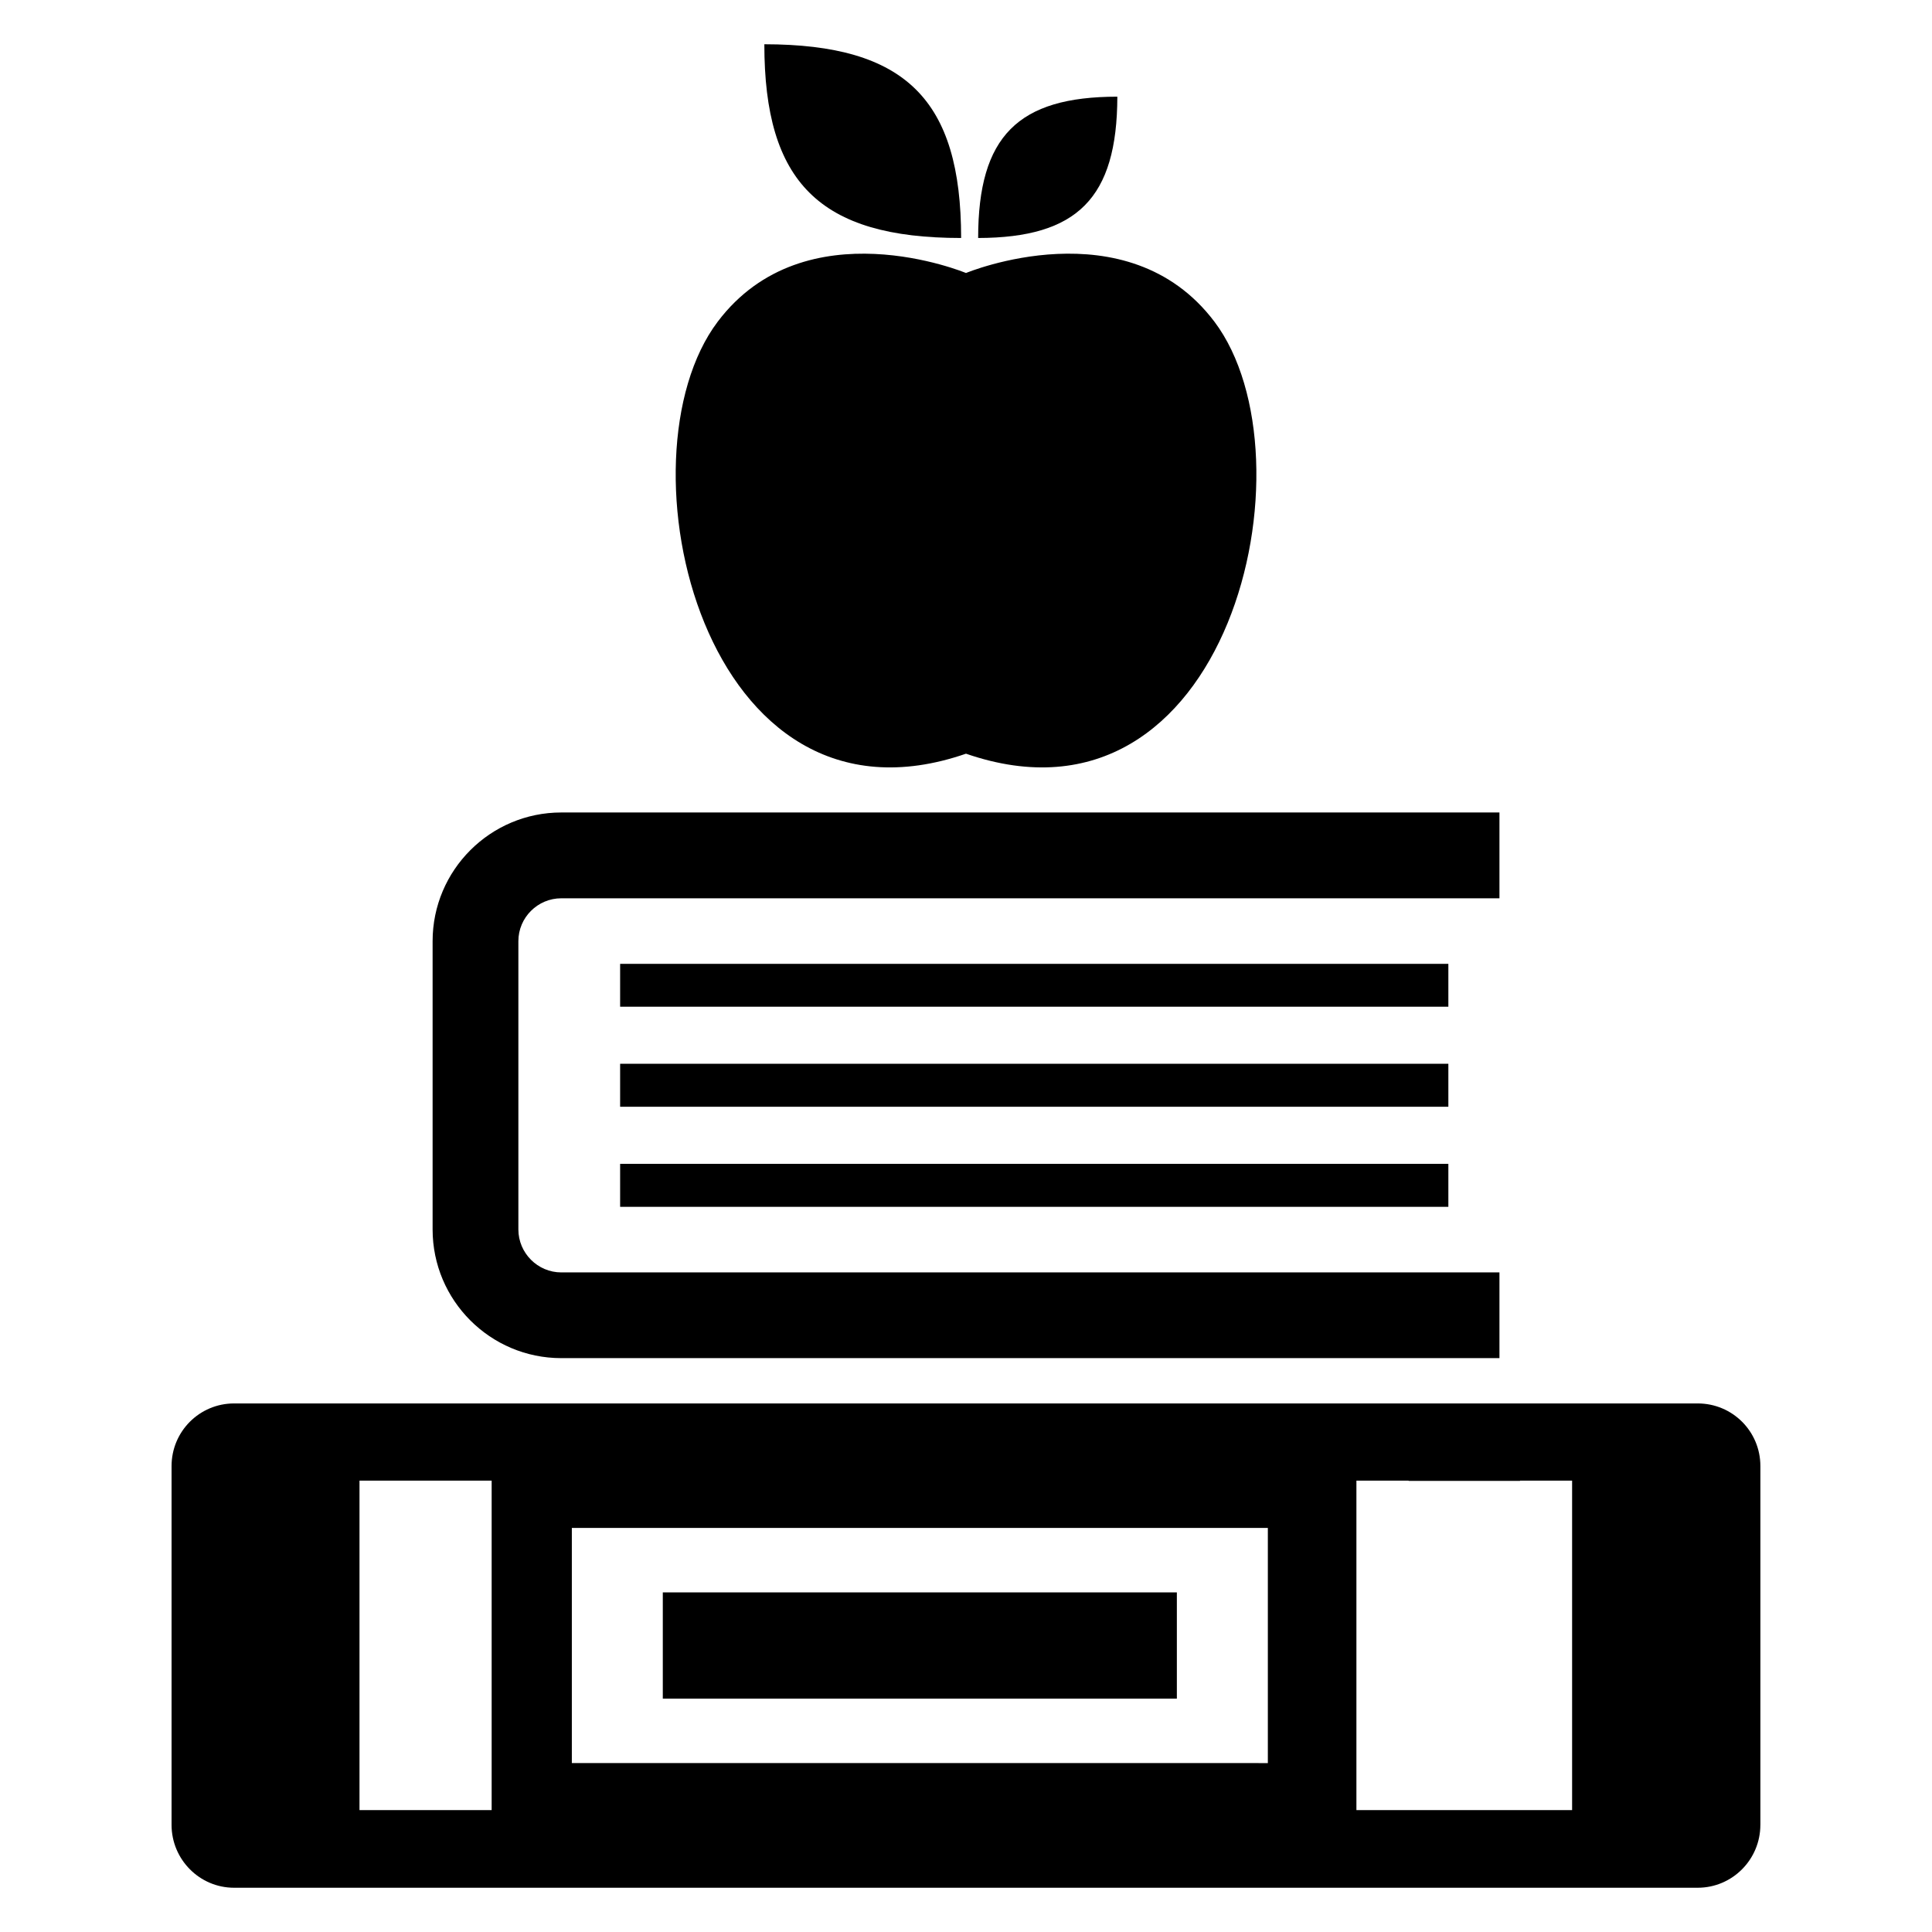
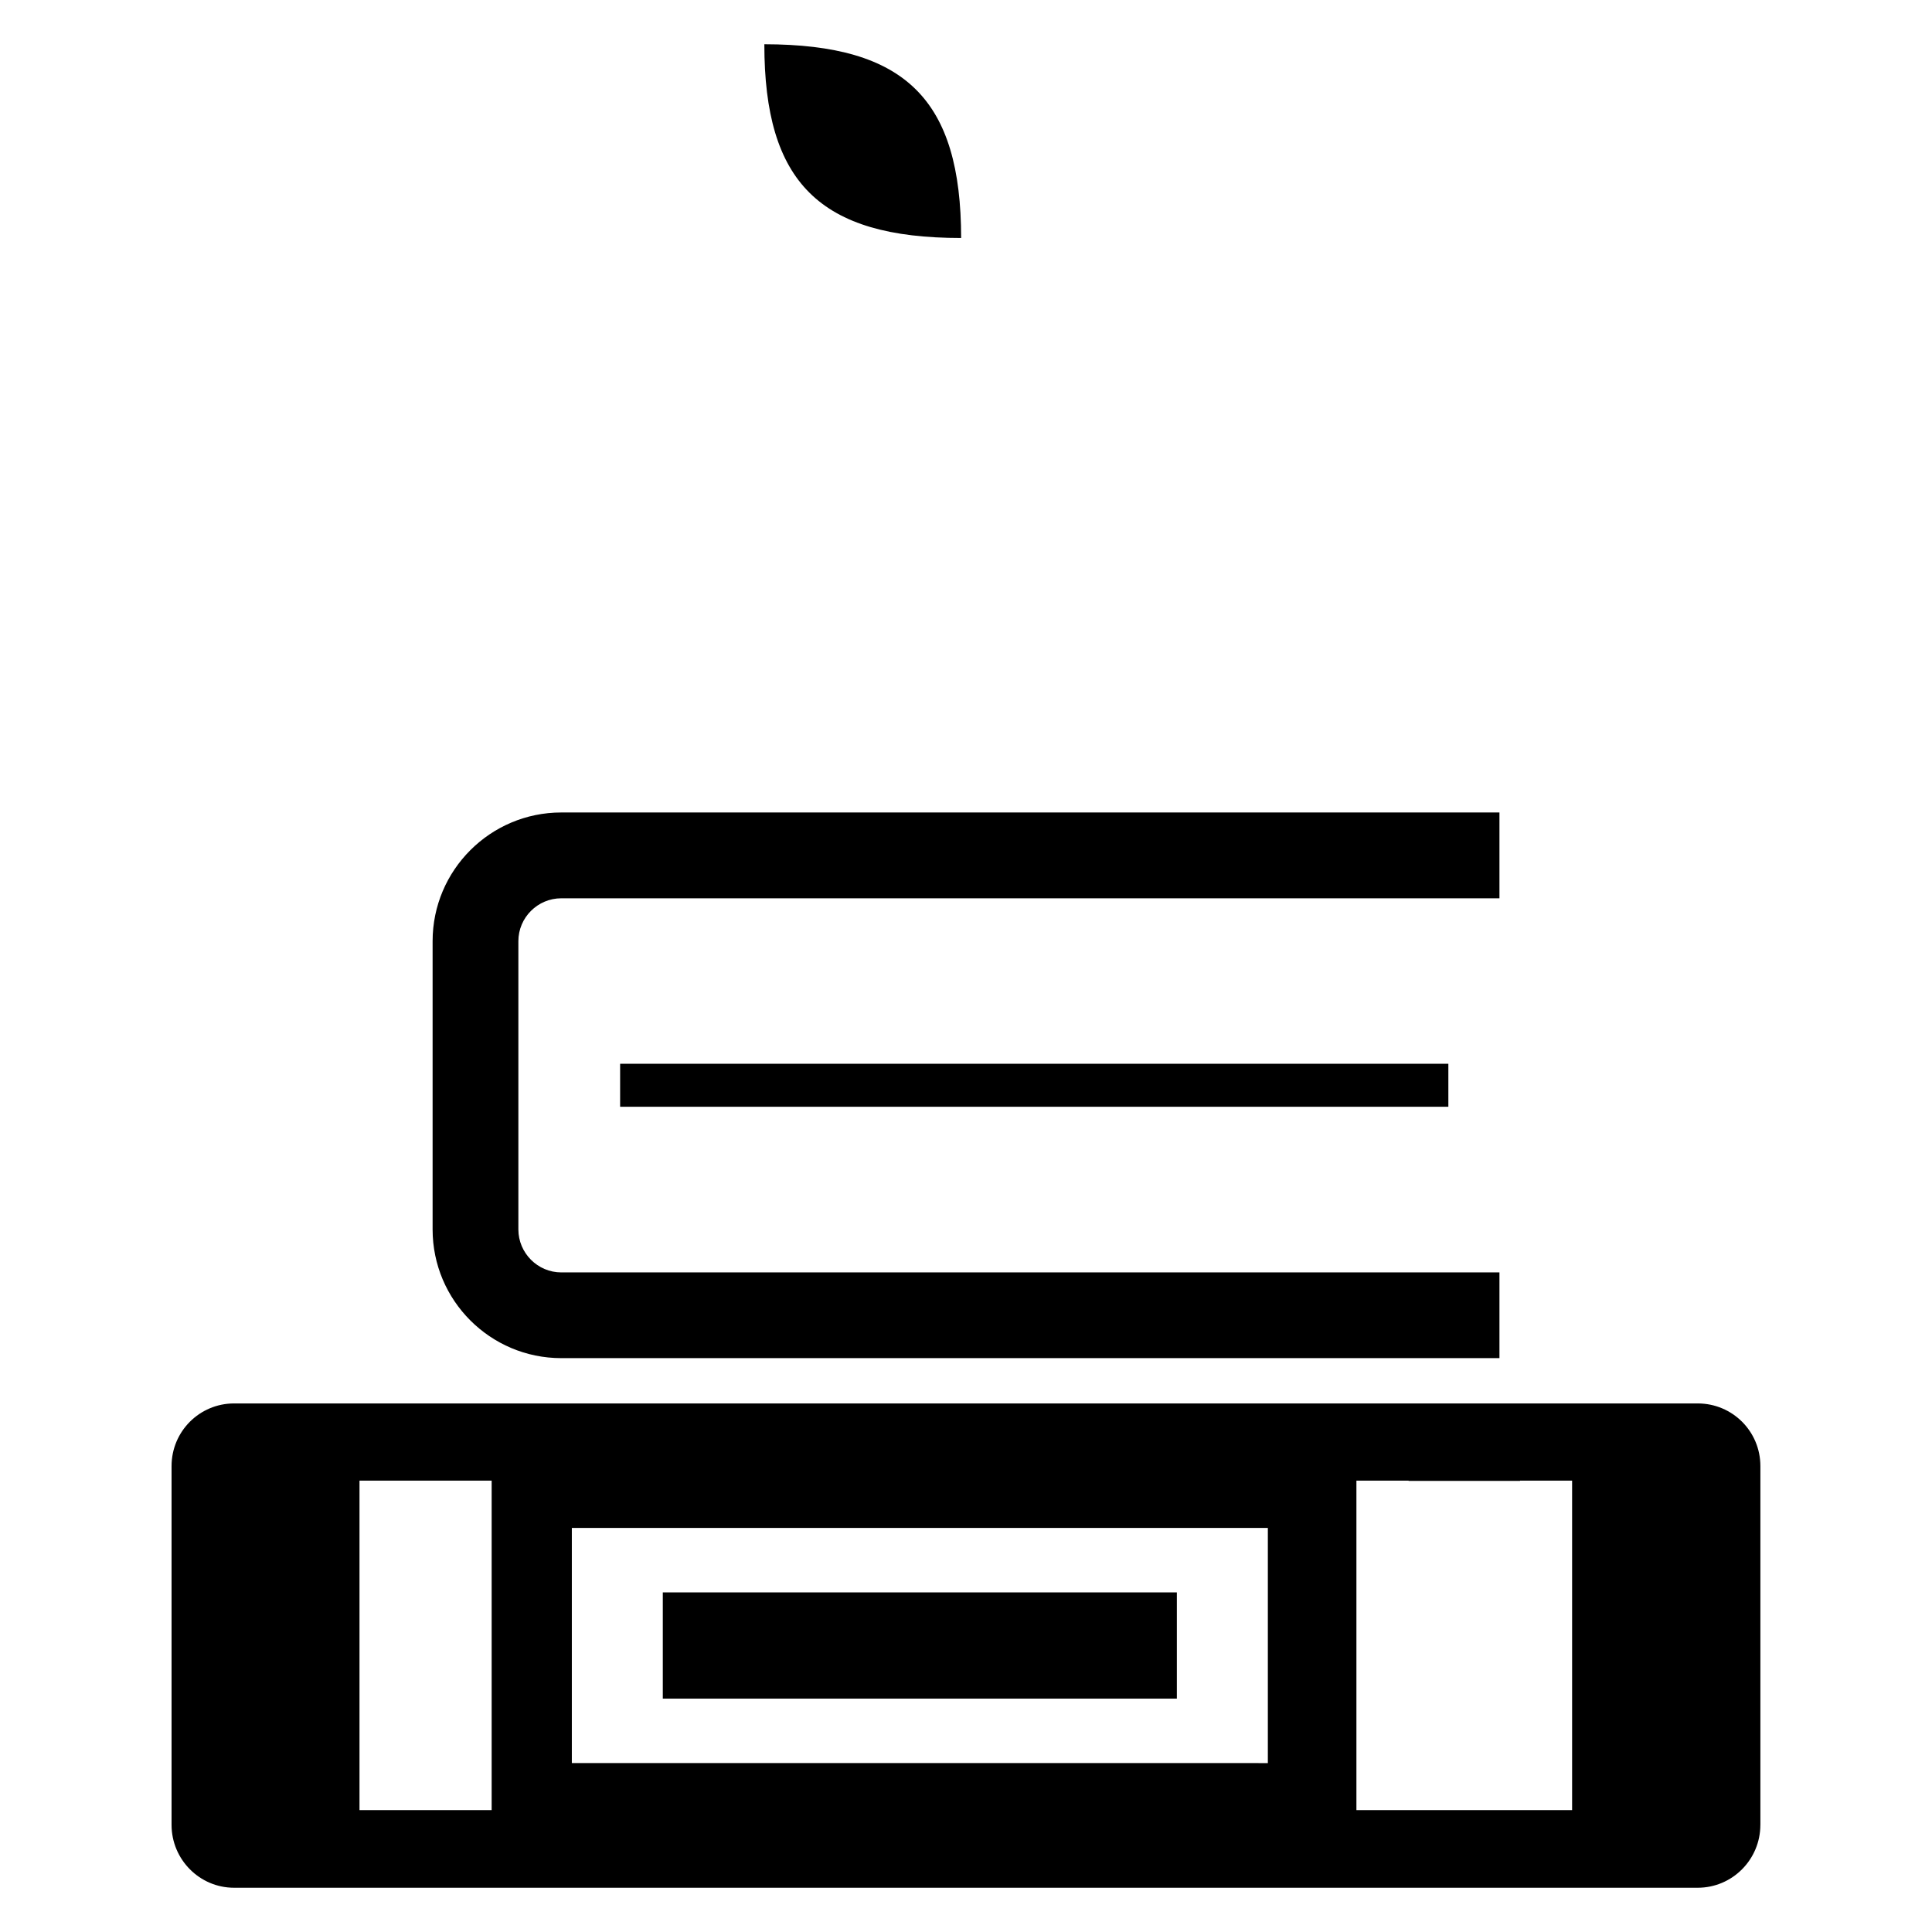
<svg xmlns="http://www.w3.org/2000/svg" fill="#000000" width="800px" height="800px" version="1.1" viewBox="144 144 512 512">
  <g>
    <path d="m610.52 627.6v-95.066c0-9.223-7.418-16.609-16.609-16.609h-387.88c-9.129 0-16.566 7.391-16.566 16.609v95.066c0 9.191 7.434 16.672 16.566 16.672h387.87c9.191 0 16.613-7.481 16.613-16.672zm-371.25-3.906v-87.312h35.023v87.312zm56.273-74.777h184.45v62.32l-184.45-0.004zm251.28 74.777h-43.359v-87.312h13.832v0.062h29.527v-0.062h13.801v87.312z" />
    <path d="m319.65 566h136.23v28.152h-136.23z" />
    <path d="m541.37 503.92h-248.62c-18.824 0-34.105-15.297-34.105-34.105v-76.395c0-18.809 15.281-34.105 34.105-34.105l248.62-0.004v22.746h-248.62c-6.258 0-11.375 5.098-11.375 11.359v76.395c0 6.258 5.113 11.391 11.375 11.391h248.62z" />
-     <path d="m465.81 229.22c-23.172-30.641-65.812-12.871-65.812-12.871s-42.609-17.77-65.785 12.887c-27.359 36.227-3.953 138.62 65.785 114.5 69.801 24.121 93.156-78.277 65.812-114.52z" />
    <path d="m398.71 207.07c-0.027-36.641-14.688-51.312-52.152-51.344 0 36.566 14.613 51.344 52.152 51.344z" />
-     <path d="m403.22 207.07c26.273-0.062 36.824-10.551 36.887-37.449-26.336 0-36.887 10.504-36.887 37.449z" />
-     <path d="m308.34 399.43h219.49v11.359h-219.49z" />
    <path d="m308.34 425.91h219.49v11.391h-219.49z" />
-     <path d="m308.34 452.43h219.49v11.391h-219.49z" />
  </g>
</svg>